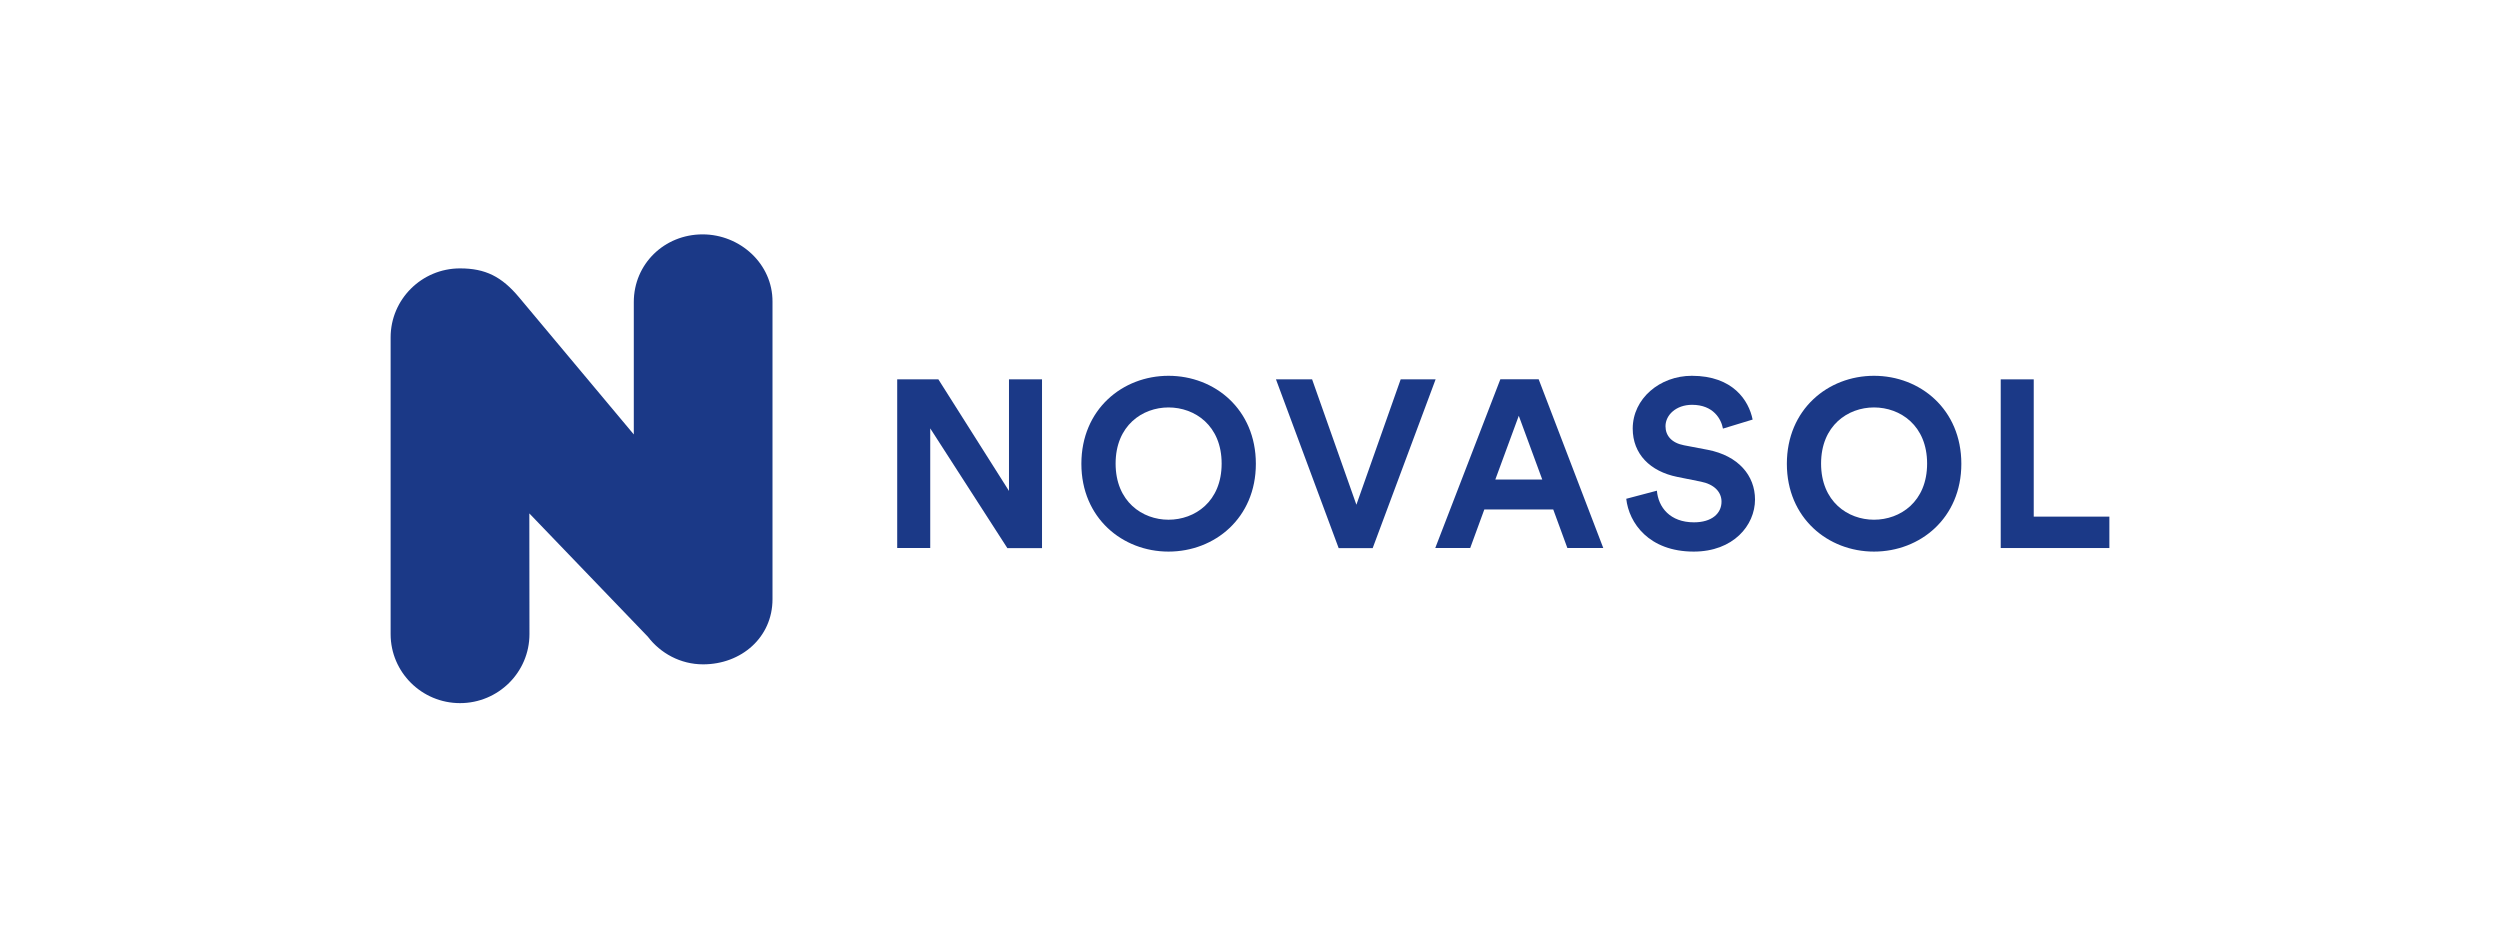
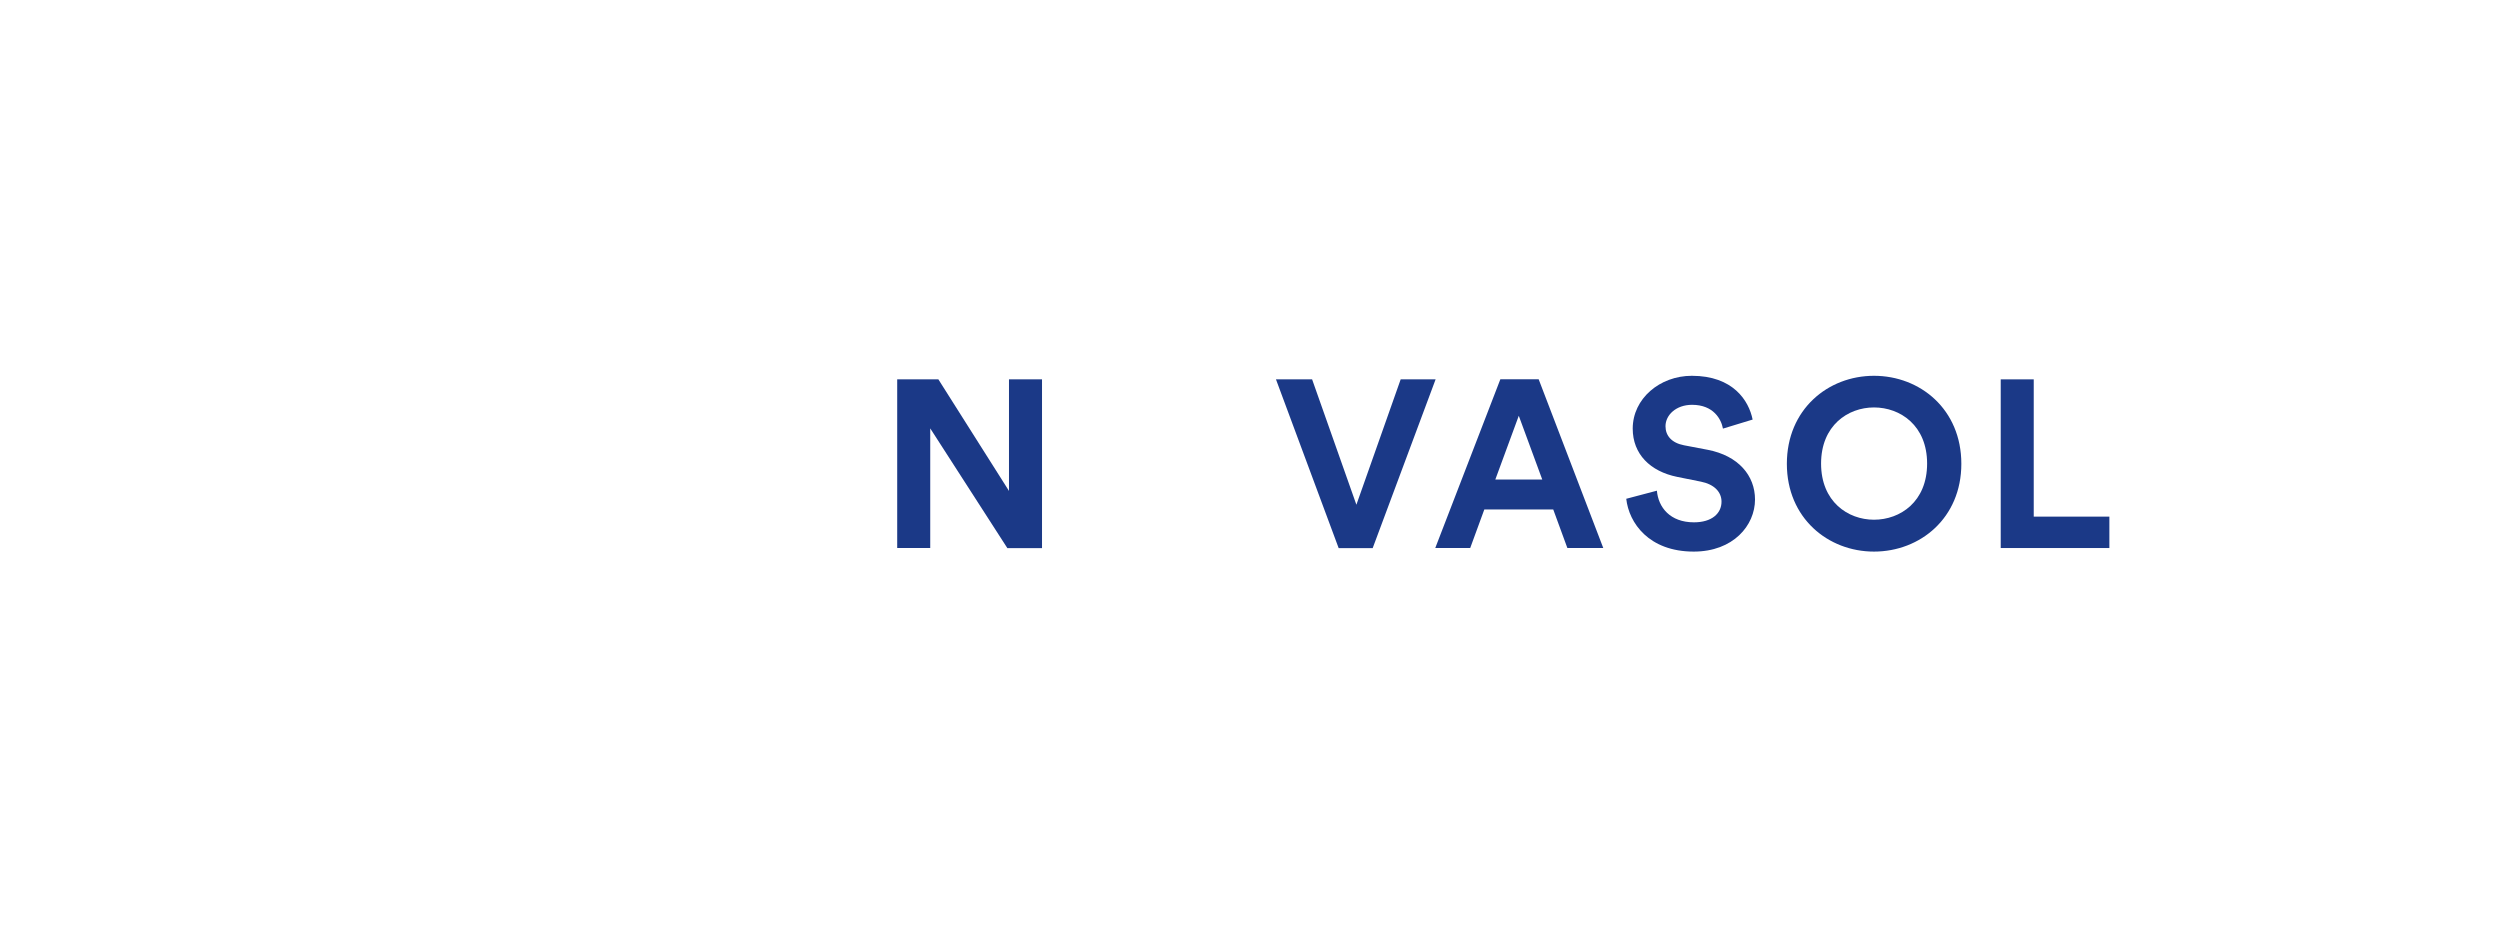
<svg xmlns="http://www.w3.org/2000/svg" width="160" height="60" viewBox="0 0 160 60" fill="none">
  <g id="novasol">
    <g id="vector">
-       <path d="M44.967 15C42.516 15 40.563 16.895 40.563 19.331V27.804L33.218 19.027C32.108 17.702 31.066 17.177 29.442 17.177C26.991 17.177 25 19.156 25 21.592V40.585C25 43.021 26.991 45 29.442 45C31.893 45 33.885 43.021 33.885 40.585L33.877 32.858L41.459 40.745C42.271 41.81 43.55 42.518 44.998 42.518C47.449 42.518 49.44 40.79 49.44 38.347V19.316C49.456 16.888 47.365 15 44.967 15Z" fill="#1B3987" />
      <path d="M64.467 35.074L59.535 27.416V35.074H57.421V24.279H60.056L64.575 31.42V24.279H66.689V35.081H64.467V35.074Z" fill="#1B3987" />
-       <path d="M74.784 24.051C77.741 24.051 80.375 26.198 80.375 29.684C80.375 33.155 77.741 35.302 74.784 35.302C71.843 35.302 69.208 33.155 69.208 29.684C69.208 26.198 71.843 24.051 74.784 24.051ZM74.784 33.262C76.469 33.262 78.185 32.105 78.185 29.669C78.185 27.233 76.469 26.076 74.784 26.076C73.115 26.076 71.399 27.233 71.399 29.669C71.399 32.105 73.115 33.262 74.784 33.262Z" fill="#1B3987" />
      <path d="M89.643 24.279H91.879L87.851 35.081H85.675L81.662 24.279H83.975L86.809 32.303L89.643 24.279Z" fill="#1B3987" />
-       <path d="M99.408 32.607H94.996L94.093 35.074H91.856L96.023 24.272H98.474L102.61 35.074H100.312L99.408 32.607ZM95.701 30.689H98.704L97.202 26.609L95.701 30.689Z" fill="#1B3987" />
+       <path d="M99.408 32.607H94.996L94.093 35.074H91.856L96.023 24.272H98.474L102.61 35.074H100.312L99.408 32.607M95.701 30.689H98.704L97.202 26.609L95.701 30.689Z" fill="#1B3987" />
      <path d="M110.269 27.431C110.162 26.837 109.671 25.908 108.293 25.908C107.266 25.908 106.592 26.563 106.592 27.279C106.592 27.872 106.975 28.344 107.772 28.497L109.288 28.786C111.264 29.166 112.321 30.445 112.321 31.968C112.321 33.627 110.927 35.302 108.4 35.302C105.52 35.302 104.249 33.46 104.08 31.922L106.041 31.404C106.133 32.47 106.883 33.429 108.415 33.429C109.549 33.429 110.177 32.866 110.177 32.105C110.177 31.481 109.702 30.993 108.859 30.826L107.343 30.521C105.612 30.171 104.494 29.06 104.494 27.431C104.494 25.513 106.225 24.051 108.277 24.051C110.912 24.051 111.923 25.634 112.168 26.852L110.269 27.431Z" fill="#1B3987" />
      <path d="M119.935 24.051C122.891 24.051 125.526 26.198 125.526 29.684C125.526 33.155 122.891 35.302 119.935 35.302C116.993 35.302 114.359 33.155 114.359 29.684C114.359 26.198 116.993 24.051 119.935 24.051ZM119.935 33.262C121.62 33.262 123.335 32.105 123.335 29.669C123.335 27.233 121.62 26.076 119.935 26.076C118.265 26.076 116.549 27.233 116.549 29.669C116.549 32.105 118.265 33.262 119.935 33.262Z" fill="#1B3987" />
      <path d="M128.046 35.074V24.279H130.159V33.064H135V35.074H128.046Z" fill="#1B3987" />
    </g>
  </g>
</svg>